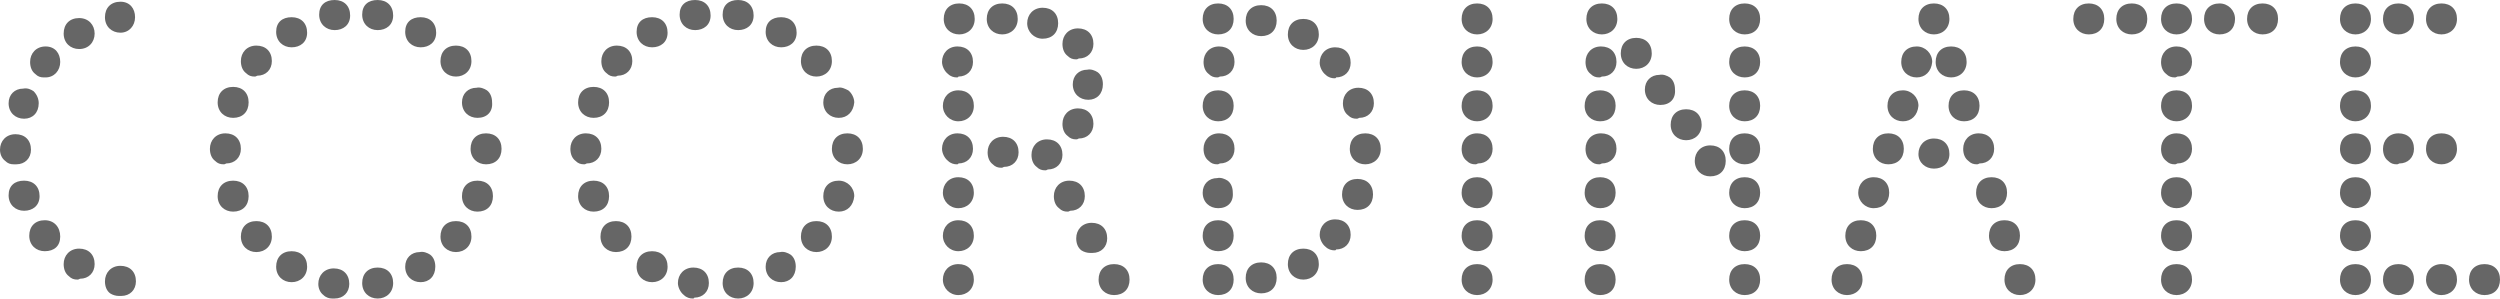
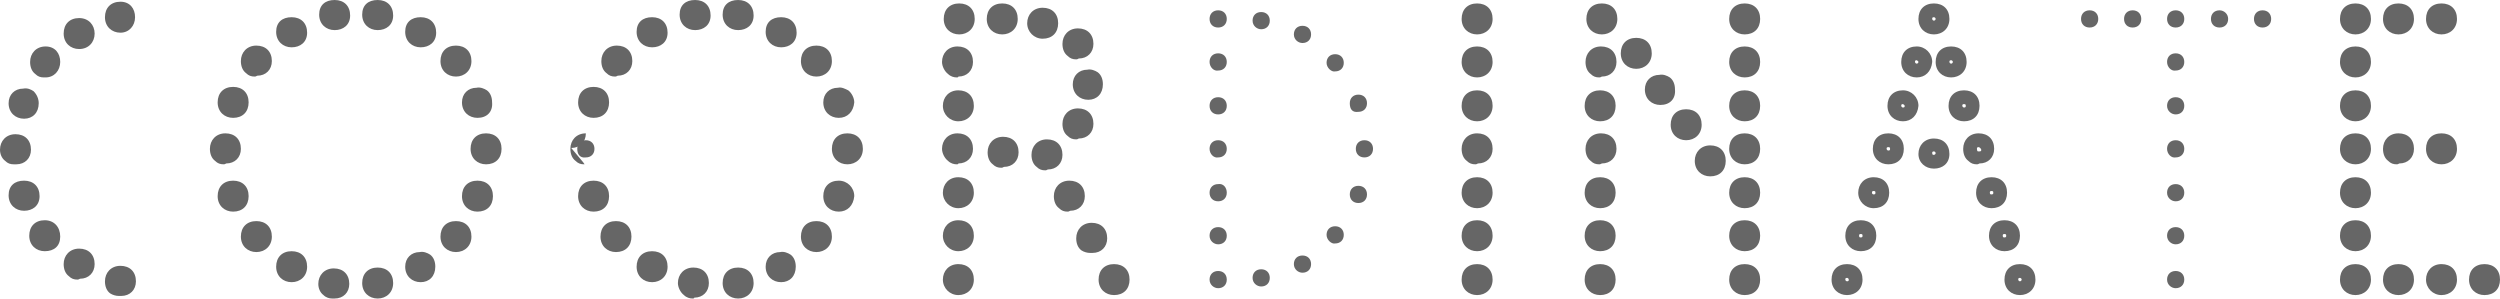
<svg xmlns="http://www.w3.org/2000/svg" version="1.1" id="レイヤー_1" x="0px" y="0px" viewBox="0 0 290.6 34.7" style="enable-background:new 0 0 290.6 34.7;" xml:space="preserve">
  <style type="text/css">
	.st0{fill:#666666;}
</style>
  <g>
    <g>
      <path class="st0" d="M0.8,17.3c0-0.6,0.4-1,1-1s1,0.4,1,1s-0.4,1-1,1C1.1,18.4,0.8,17.9,0.8,17.3z M3.8,12c0,0.6-0.4,1-1,1    s-1-0.4-1-1s0.4-1,1-1C3.3,10.9,3.8,11.3,3.8,12z M1.8,22.7c0-0.6,0.4-1,1-1s1,0.4,1,1s-0.4,1-1,1S1.8,23.3,1.8,22.7z M4.2,7.2    c0-0.6,0.4-1,1-1s1,0.4,1,1s-0.4,1-1,1C4.7,8.3,4.2,7.8,4.2,7.2z M4.2,27.4c0-0.6,0.4-1,1-1s1,0.4,1,1s-0.4,1-1,1S4.2,28,4.2,27.4    z M10.2,3.9c0,0.6-0.4,1-1,1s-1-0.4-1-1s0.4-1,1-1C9.9,2.9,10.2,3.3,10.2,3.9z M8.1,30.7c0-0.6,0.4-1,1-1s1,0.4,1,1s-0.4,1-1,1    C8.6,31.8,8.1,31.3,8.1,30.7z M14.9,2c0,0.6-0.4,1-1,1s-1-0.4-1-1s0.4-1,1-1S14.9,1.4,14.9,2z M12.9,32.6c0-0.6,0.4-1,1-1    s1,0.4,1,1c0,0.6-0.4,1-1,1C13.4,33.7,12.9,33.3,12.9,32.6z" />
      <path class="st0" d="M13.8,34.4c-0.3,0-0.7-0.1-1-0.3c-0.4-0.3-0.6-0.8-0.6-1.4c0-1,0.7-1.8,1.8-1.8s1.8,0.7,1.8,1.8    c0,1-0.7,1.7-1.7,1.7C13.9,34.4,13.9,34.4,13.8,34.4z M14,32.4c-0.2,0-0.2,0.1-0.2,0.2c0,0.1,0,0.2,0.1,0.3H14h0.1    c0.2,0,0.2-0.1,0.2-0.2C14.2,32.5,14.1,32.4,14,32.4z M9,32.5c-0.4,0-0.7-0.1-1-0.4c-0.4-0.3-0.6-0.8-0.6-1.4c0-1,0.7-1.8,1.8-1.8    s1.8,0.7,1.8,1.8c0,1-0.7,1.7-1.7,1.7C9.1,32.5,9.1,32.5,9,32.5z M9.1,30.5c-0.2,0-0.2,0.1-0.2,0.2s0,0.2,0.1,0.3h0h0.1    c0.2,0,0.2-0.1,0.2-0.2C9.4,30.6,9.3,30.5,9.1,30.5z M5.2,29.2c-1,0-1.8-0.7-1.8-1.8s0.7-1.8,1.8-1.8S7,26.4,7,27.5    S6.3,29.2,5.2,29.2z M5.2,27.2C5,27.2,5,27.3,5,27.4c0,0.2,0.1,0.2,0.2,0.2s0.2-0.1,0.2-0.2C5.5,27.3,5.4,27.2,5.2,27.2z     M2.8,24.5c-1,0-1.8-0.7-1.8-1.8S1.7,21,2.8,21s1.8,0.7,1.8,1.8S3.8,24.5,2.8,24.5z M2.8,22.5c-0.2,0-0.2,0.1-0.2,0.2    c0,0.2,0.1,0.2,0.2,0.2s0.2,0,0.2-0.1C3,22.6,2.9,22.5,2.8,22.5z M1.6,19.1c-0.4,0-0.7-0.1-1-0.4C0.2,18.4,0,17.9,0,17.4    c0-1,0.7-1.8,1.8-1.8s1.8,0.7,1.8,1.8c0,1-0.7,1.7-1.7,1.7C1.7,19.1,1.7,19.1,1.6,19.1z M1.8,17.1c-0.2,0-0.2,0.1-0.2,0.2    s0,0.2,0.1,0.3h0.1h0.1c0.2,0,0.2-0.1,0.2-0.2C2,17.2,1.9,17.1,1.8,17.1z M2.8,13.8c-1,0-1.8-0.7-1.8-1.8c0-1,0.7-1.7,1.7-1.7    c0.5-0.1,0.9,0.1,1.2,0.3C4.3,11,4.5,11.5,4.5,12C4.5,13.1,3.8,13.8,2.8,13.8z M2.9,11.8H2.7c-0.2,0-0.2,0.1-0.2,0.2    s0.1,0.2,0.2,0.2S3,12.2,3,12C3,11.9,3,11.8,2.9,11.8z M5.1,9c-0.4,0-0.7-0.1-1-0.4C3.7,8.3,3.5,7.8,3.5,7.2c0-1,0.7-1.8,1.8-1.8    S7,6.2,7,7.2S6.3,9,5.3,9C5.2,9,5.2,9,5.1,9z M5.2,7C5.1,7,5,7.1,5,7.2s0,0.2,0.1,0.3h0.1h0.1c0.2,0,0.2-0.1,0.2-0.2S5.4,7,5.2,7z     M9.2,5.7c-1,0-1.8-0.7-1.8-1.8s0.7-1.8,1.8-1.8S11,2.9,11,3.9S10.3,5.7,9.2,5.7z M9.2,3.7C9.1,3.7,9,3.8,9,3.9    c0,0.2,0.1,0.2,0.2,0.2S9.4,4,9.4,3.9C9.5,3.8,9.4,3.7,9.2,3.7z M14,3.8c-1,0-1.8-0.7-1.8-1.8s0.7-1.8,1.8-1.8S15.7,1,15.7,2    S15,3.8,14,3.8z M14,1.8c-0.2,0-0.2,0.1-0.2,0.2c0,0.1,0.1,0.2,0.2,0.2c0.2,0,0.2-0.1,0.2-0.2S14.1,1.8,14,1.8z" />
    </g>
    <g>
      <path class="st0" d="M25.1,17.3c0-0.6,0.4-1,1-1s1,0.4,1,1s-0.4,1-1,1C25.5,18.4,25.1,17.9,25.1,17.3z M26.1,11.9c0-0.6,0.4-1,1-1    s1,0.4,1,1s-0.4,1-1,1S26.1,12.5,26.1,11.9z M26.1,22.8c0-0.6,0.4-1,1-1s1,0.4,1,1s-0.4,1-1,1S26.1,23.4,26.1,22.8z M28.8,7.1    c0-0.6,0.4-1,1-1s1,0.4,1,1s-0.4,1-1,1C29.1,8.2,28.8,7.8,28.8,7.1z M28.8,27.5c0-0.6,0.4-1,1-1s1,0.4,1,1s-0.4,1-1,1    S28.8,28.1,28.8,27.5z M32.8,3.7c0-0.6,0.4-1,1-1s1,0.4,1,1s-0.4,1-1,1S32.8,4.3,32.8,3.7z M32.8,31c0-0.6,0.4-1,1-1s1,0.4,1,1    s-0.4,1-1,1S32.8,31.6,32.8,31z M39.8,1.7c0,0.6-0.4,1-1,1s-1-0.4-1-1s0.4-1,1-1C39.5,0.7,39.8,1.1,39.8,1.7z M37.8,32.9    c0-0.6,0.4-1,1-1s1,0.4,1,1s-0.4,1-1,1C38.2,34,37.8,33.5,37.8,32.9z M44.8,1.7c0,0.6-0.4,1-1,1s-1-0.4-1-1s0.4-1,1-1    C44.5,0.7,44.8,1.1,44.8,1.7z M44.8,32.9c0,0.6-0.4,1-1,1s-1-0.4-1-1s0.4-1,1-1C44.5,31.9,44.8,32.3,44.8,32.9z M49.8,3.7    c0,0.6-0.4,1-1,1s-1-0.4-1-1s0.4-1,1-1C49.5,2.7,49.8,3.1,49.8,3.7z M49.8,31c0,0.6-0.4,1-1,1s-1-0.4-1-1s0.4-1,1-1    C49.5,29.9,49.8,30.4,49.8,31z M54,7.1c0,0.6-0.4,1-1,1s-1-0.4-1-1s0.4-1,1-1S54,6.5,54,7.1z M54,27.5c0,0.6-0.4,1-1,1s-1-0.4-1-1    s0.4-1,1-1S54,26.9,54,27.5z M56.5,11.9c0,0.6-0.4,1-1,1s-1-0.4-1-1s0.4-1,1-1C56.2,10.8,56.5,11.3,56.5,11.9z M56.5,22.8    c0,0.6-0.4,1-1,1s-1-0.4-1-1s0.4-1,1-1C56.2,21.8,56.5,22.2,56.5,22.8z M57.5,17.3c0,0.6-0.4,1-1,1s-1-0.4-1-1s0.4-1,1-1    C57.2,16.3,57.5,16.7,57.5,17.3z" />
      <path class="st0" d="M38.6,34.7c-0.3,0-0.7-0.1-1-0.4C37.2,34,37,33.5,37,33c0-1,0.7-1.8,1.8-1.8s1.8,0.7,1.8,1.8    c0,1-0.7,1.7-1.7,1.7C38.8,34.7,38.7,34.7,38.6,34.7z M38.8,32.7c-0.2,0-0.2,0.1-0.2,0.2c0,0.1,0.1,0.3,0.1,0.3h0.1    c0.2,0,0.2-0.1,0.2-0.2C39,32.8,38.9,32.7,38.8,32.7z M43.9,34.7c-1,0-1.8-0.7-1.8-1.8s0.7-1.8,1.8-1.8s1.8,0.7,1.8,1.8    S44.9,34.7,43.9,34.7z M43.9,32.7c-0.2,0-0.2,0.1-0.2,0.2c0,0.2,0.1,0.2,0.2,0.2s0.2-0.1,0.2-0.2C44.1,32.8,44,32.7,43.9,32.7z     M48.9,32.8c-1,0-1.8-0.7-1.8-1.8c0-1,0.7-1.7,1.7-1.7c0.4-0.1,0.9,0.1,1.2,0.3c0.4,0.3,0.6,0.8,0.6,1.4    C50.6,32.1,49.9,32.8,48.9,32.8z M48.9,30.8c-0.2,0-0.2,0.1-0.2,0.2s0.1,0.2,0.2,0.2s0.2-0.1,0.2-0.2s0-0.2-0.1-0.3L48.9,30.8    L48.9,30.8z M33.9,32.8c-1,0-1.8-0.7-1.8-1.8s0.7-1.8,1.8-1.8s1.8,0.7,1.8,1.8S34.9,32.8,33.9,32.8z M33.9,30.8    c-0.2,0-0.2,0.1-0.2,0.2s0.1,0.2,0.2,0.2s0.2-0.1,0.2-0.2S34,30.8,33.9,30.8z M53,29.3c-1,0-1.8-0.7-1.8-1.8s0.7-1.8,1.8-1.8    s1.8,0.7,1.8,1.8S54,29.3,53,29.3z M53,27.3c-0.2,0-0.2,0.1-0.2,0.2s0.1,0.2,0.2,0.2s0.2-0.1,0.2-0.2S53.1,27.3,53,27.3z     M29.8,29.3c-1,0-1.8-0.7-1.8-1.8s0.7-1.8,1.8-1.8s1.8,0.7,1.8,1.8S30.8,29.3,29.8,29.3z M29.8,27.3c-0.2,0-0.2,0.1-0.2,0.2    s0.1,0.2,0.2,0.2s0.2-0.1,0.2-0.2S29.9,27.3,29.8,27.3z M55.5,24.6c-1,0-1.8-0.7-1.8-1.8s0.7-1.8,1.8-1.8s1.8,0.7,1.8,1.8    S56.6,24.6,55.5,24.6z M55.5,22.6c-0.2,0-0.2,0.1-0.2,0.2c0,0.2,0.1,0.2,0.2,0.2s0.2-0.1,0.2-0.2C55.8,22.7,55.7,22.6,55.5,22.6z     M27.1,24.6c-1,0-1.8-0.7-1.8-1.8S26,21,27.1,21s1.8,0.7,1.8,1.8S28.2,24.6,27.1,24.6z M27.1,22.6c-0.2,0-0.2,0.1-0.2,0.2    c0,0.2,0.1,0.2,0.2,0.2s0.2-0.1,0.2-0.2C27.4,22.7,27.3,22.6,27.1,22.6z M26,19.1c-0.4,0-0.7-0.1-1-0.4c-0.4-0.3-0.6-0.8-0.6-1.4    c0-1,0.7-1.8,1.8-1.8s1.8,0.7,1.8,1.8c0,1-0.7,1.7-1.7,1.7C26.1,19.1,26.1,19.1,26,19.1z M26.1,17.1c-0.2,0-0.2,0.1-0.2,0.2    s0,0.2,0.1,0.3h0.1h0.1c0.2,0,0.2-0.1,0.2-0.2C26.4,17.2,26.3,17.1,26.1,17.1z M56.5,19.1c-1,0-1.8-0.7-1.8-1.8s0.7-1.8,1.8-1.8    s1.8,0.7,1.8,1.8S57.6,19.1,56.5,19.1z M56.5,17.1c-0.2,0-0.2,0.1-0.2,0.2s0.1,0.2,0.2,0.2s0.2-0.1,0.2-0.2    C56.8,17.2,56.7,17.1,56.5,17.1z M55.5,13.7c-1,0-1.8-0.7-1.8-1.8c0-1,0.7-1.7,1.7-1.7c0.4-0.1,0.9,0.1,1.2,0.3    c0.4,0.3,0.6,0.8,0.6,1.4C57.3,13,56.6,13.7,55.5,13.7z M55.5,11.7c-0.2,0-0.2,0.1-0.2,0.2s0.1,0.2,0.2,0.2c0.2,0,0.2-0.1,0.2-0.2    c0-0.1,0-0.2-0.1-0.3h-0.1L55.5,11.7z M27.1,13.7c-1,0-1.8-0.7-1.8-1.8s0.7-1.8,1.8-1.8s1.8,0.7,1.8,1.8S28.2,13.7,27.1,13.7z     M27.1,11.7c-0.2,0-0.2,0.1-0.2,0.2c0,0.2,0.1,0.2,0.2,0.2s0.2-0.1,0.2-0.2C27.4,11.8,27.3,11.7,27.1,11.7z M29.6,8.9    c-0.4,0-0.7-0.1-1-0.4C28.2,8.2,28,7.7,28,7.1c0-1,0.7-1.8,1.8-1.8s1.8,0.7,1.8,1.8c0,1-0.7,1.7-1.7,1.7    C29.7,8.9,29.7,8.9,29.6,8.9z M29.8,6.9c-0.2,0-0.2,0.1-0.2,0.2c0,0.2,0,0.3,0.1,0.3h0.2c0.2,0,0.2-0.1,0.2-0.2S29.9,6.9,29.8,6.9    z M53,8.9c-1,0-1.8-0.7-1.8-1.8s0.7-1.8,1.8-1.8s1.8,0.7,1.8,1.8S54,8.9,53,8.9z M53,6.9c-0.2,0-0.2,0.1-0.2,0.2s0.1,0.2,0.2,0.2    c0.2,0,0.2-0.1,0.2-0.2S53.1,6.9,53,6.9z M48.9,5.5c-1,0-1.8-0.7-1.8-1.8S47.8,2,48.9,2s1.8,0.7,1.8,1.8S49.9,5.5,48.9,5.5z     M48.9,3.5c-0.2,0-0.2,0.1-0.2,0.2s0,0.3,0.2,0.3s0.2-0.1,0.2-0.2S49,3.5,48.9,3.5z M33.9,5.5c-1,0-1.8-0.7-1.8-1.8S32.8,2,33.9,2    s1.8,0.7,1.8,1.8S34.9,5.5,33.9,5.5z M33.9,3.5c-0.2,0-0.2,0.1-0.2,0.2s0,0.3,0.2,0.3s0.2-0.1,0.2-0.2S34,3.5,33.9,3.5z M43.9,3.5    c-1,0-1.8-0.7-1.8-1.8S42.8,0,43.9,0s1.8,0.7,1.8,1.8S44.9,3.5,43.9,3.5z M43.9,1.5c-0.2,0-0.2,0.1-0.2,0.2s0,0.3,0.2,0.3    s0.2-0.1,0.2-0.2S44,1.5,43.9,1.5z M38.9,3.5c-1,0-1.8-0.7-1.8-1.8S37.8,0,38.9,0s1.8,0.7,1.8,1.8S39.9,3.5,38.9,3.5z M38.9,1.5    c-0.2,0-0.2,0.1-0.2,0.2s0,0.3,0.2,0.3s0.2-0.1,0.2-0.2S39,1.5,38.9,1.5z" />
    </g>
    <g>
      <path class="st0" d="M67.1,17.3c0-0.6,0.4-1,1-1s1,0.4,1,1s-0.4,1-1,1C67.4,18.4,67.1,17.9,67.1,17.3z M68.1,11.9c0-0.6,0.4-1,1-1    s1,0.4,1,1s-0.4,1-1,1C68.4,12.9,68.1,12.5,68.1,11.9z M68.1,22.8c0-0.6,0.4-1,1-1s1,0.4,1,1s-0.4,1-1,1    C68.4,23.8,68.1,23.4,68.1,22.8z M70.7,7.1c0-0.6,0.4-1,1-1s1,0.4,1,1s-0.4,1-1,1C71.1,8.2,70.7,7.8,70.7,7.1z M70.7,27.5    c0-0.6,0.4-1,1-1s1,0.4,1,1s-0.4,1-1,1S70.7,28.1,70.7,27.5z M74.8,3.7c0-0.6,0.4-1,1-1s1,0.4,1,1s-0.4,1-1,1S74.8,4.3,74.8,3.7z     M74.8,31c0-0.6,0.4-1,1-1s1,0.4,1,1s-0.4,1-1,1S74.8,31.6,74.8,31z M81.8,1.7c0,0.6-0.4,1-1,1s-1-0.4-1-1s0.4-1,1-1    S81.8,1.1,81.8,1.7z M79.7,32.9c0-0.6,0.4-1,1-1s1,0.4,1,1s-0.4,1-1,1C80.2,34,79.7,33.5,79.7,32.9z M86.8,1.7c0,0.6-0.4,1-1,1    s-1-0.4-1-1s0.4-1,1-1S86.8,1.1,86.8,1.7z M86.8,32.9c0,0.6-0.4,1-1,1s-1-0.4-1-1s0.4-1,1-1S86.8,32.3,86.8,32.9z M91.8,3.7    c0,0.6-0.4,1-1,1s-1-0.4-1-1s0.4-1,1-1S91.8,3.1,91.8,3.7z M91.8,31c0,0.6-0.4,1-1,1s-1-0.4-1-1s0.4-1,1-1    C91.3,29.9,91.8,30.4,91.8,31z M95.8,7.1c0,0.6-0.4,1-1,1s-1-0.4-1-1s0.4-1,1-1S95.8,6.5,95.8,7.1z M95.8,27.5c0,0.6-0.4,1-1,1    s-1-0.4-1-1s0.4-1,1-1S95.8,26.9,95.8,27.5z M98.4,11.9c0,0.6-0.4,1-1,1s-1-0.4-1-1s0.4-1,1-1C97.9,10.8,98.4,11.3,98.4,11.9z     M98.4,22.8c0,0.6-0.4,1-1,1s-1-0.4-1-1s0.4-1,1-1C97.9,21.8,98.4,22.2,98.4,22.8z M99.4,17.3c0,0.6-0.4,1-1,1s-1-0.4-1-1    s0.4-1,1-1C99.1,16.3,99.4,16.7,99.4,17.3z" />
-       <path class="st0" d="M80.5,34.7c-0.3,0-0.7-0.1-1-0.4c-0.4-0.3-0.7-0.9-0.7-1.4c0-1,0.7-1.8,1.8-1.8s1.8,0.7,1.8,1.8    c0,1-0.7,1.7-1.7,1.7C80.7,34.7,80.6,34.7,80.5,34.7z M80.6,32.7c-0.2,0-0.2,0.1-0.2,0.2c0,0.1,0.1,0.3,0.1,0.3h0.1    c0.2,0,0.2-0.1,0.2-0.2C80.9,32.8,80.8,32.7,80.6,32.7z M85.8,34.7c-1,0-1.8-0.7-1.8-1.8s0.7-1.8,1.8-1.8s1.8,0.7,1.8,1.8    S86.8,34.7,85.8,34.7z M85.8,32.7c-0.2,0-0.2,0.1-0.2,0.2c0,0.2,0.1,0.2,0.2,0.2s0.2,0,0.2-0.1C86,32.8,85.9,32.7,85.8,32.7z     M90.8,32.8c-1,0-1.8-0.7-1.8-1.8c0-1,0.7-1.7,1.7-1.7c0.4-0.1,0.9,0.1,1.2,0.3c0.4,0.3,0.6,0.8,0.6,1.4    C92.5,32.1,91.8,32.8,90.8,32.8z M90.8,30.8c-0.2,0-0.2,0.1-0.2,0.2s0.1,0.2,0.2,0.2s0.2,0,0.2-0.2C91,30.9,91,30.8,90.8,30.8    L90.8,30.8L90.8,30.8z M75.8,32.8c-1,0-1.8-0.7-1.8-1.8s0.7-1.8,1.8-1.8s1.8,0.7,1.8,1.8S76.8,32.8,75.8,32.8z M75.8,30.8    c-0.2,0-0.2,0.1-0.2,0.2s0.1,0.2,0.2,0.2s0.2,0,0.2-0.2S75.9,30.8,75.8,30.8z M94.9,29.3c-1,0-1.8-0.7-1.8-1.8s0.7-1.8,1.8-1.8    s1.8,0.7,1.8,1.8S95.9,29.3,94.9,29.3z M94.9,27.3c-0.2,0-0.2,0.1-0.2,0.2s0.1,0.2,0.2,0.2s0.2-0.1,0.2-0.2S95,27.3,94.9,27.3z     M71.6,29.3c-1,0-1.8-0.7-1.8-1.8s0.7-1.8,1.8-1.8s1.8,0.7,1.8,1.8S72.7,29.3,71.6,29.3z M71.6,27.3c-0.2,0-0.2,0.1-0.2,0.2    s0.1,0.2,0.2,0.2s0.2-0.1,0.2-0.2S71.8,27.3,71.6,27.3z M97.5,24.6c-1,0-1.8-0.7-1.8-1.8s0.7-1.8,1.8-1.8c1,0,1.8,0.8,1.8,1.8    C99.2,23.9,98.5,24.6,97.5,24.6z M97.5,22.6c-0.2,0-0.2,0.1-0.2,0.2c0,0.2,0.1,0.2,0.2,0.2s0.2-0.1,0.2-0.2S97.5,22.6,97.5,22.6z     M69,24.6c-1,0-1.8-0.7-1.8-1.8S67.9,21,69,21s1.8,0.7,1.8,1.8S70.1,24.6,69,24.6z M69,22.6c-0.2,0-0.2,0.1-0.2,0.2    c0,0.2,0.1,0.2,0.2,0.2s0.2-0.1,0.2-0.2C69.3,22.7,69.2,22.6,69,22.6z M67.9,19.1c-0.4,0-0.7-0.1-1-0.4c-0.4-0.3-0.6-0.8-0.6-1.4    c0-1,0.7-1.8,1.8-1.8s1.8,0.7,1.8,1.8c0,1-0.7,1.7-1.7,1.7C68,19.1,68,19.1,67.9,19.1z M68,17.1c-0.2,0-0.2,0.1-0.2,0.2    s0,0.2,0.1,0.3H68h0.1c0.2,0,0.2-0.1,0.2-0.2C68.3,17.2,68.2,17.1,68,17.1z M98.5,19.1c-1,0-1.8-0.7-1.8-1.8s0.7-1.8,1.8-1.8    s1.8,0.7,1.8,1.8S99.5,19.1,98.5,19.1z M98.5,17.1c-0.2,0-0.2,0.1-0.2,0.2c0,0.2,0.1,0.2,0.2,0.2s0.2-0.1,0.2-0.2    S98.6,17.1,98.5,17.1z M97.5,13.7c-1,0-1.8-0.7-1.8-1.8c0-1,0.7-1.7,1.7-1.7c0.4-0.1,0.8,0.1,1.2,0.3c0.4,0.3,0.7,0.9,0.7,1.4    C99.2,13,98.5,13.7,97.5,13.7z M97.6,11.7L97.6,11.7c-0.3,0-0.3,0.1-0.3,0.2c0,0.2,0.1,0.2,0.2,0.2c0.2,0,0.2-0.1,0.2-0.2    S97.6,11.7,97.6,11.7z M69,13.7c-1,0-1.8-0.7-1.8-1.8s0.7-1.8,1.8-1.8s1.8,0.7,1.8,1.8S70.1,13.7,69,13.7z M69,11.7    c-0.2,0-0.2,0.1-0.2,0.2s0.1,0.2,0.2,0.2c0.2,0,0.2-0.1,0.2-0.2C69.3,11.8,69.2,11.7,69,11.7z M71.5,8.9c-0.4,0-0.7-0.1-1-0.4    c-0.4-0.3-0.6-0.8-0.6-1.4c0-1,0.7-1.8,1.8-1.8s1.8,0.7,1.8,1.8c0,1-0.7,1.7-1.7,1.7C71.6,8.9,71.6,8.9,71.5,8.9z M71.6,6.9    c-0.2,0-0.2,0.1-0.2,0.2c0,0.2,0,0.3,0.1,0.3h0.2c0.2,0,0.2-0.1,0.2-0.2S71.8,6.9,71.6,6.9z M94.9,8.9c-1,0-1.8-0.7-1.8-1.8    s0.7-1.8,1.8-1.8s1.8,0.7,1.8,1.8S95.9,8.9,94.9,8.9z M94.9,6.9c-0.2,0-0.2,0.1-0.2,0.2s0.1,0.2,0.2,0.2s0.2-0.1,0.2-0.2    S95,6.9,94.9,6.9z M90.8,5.5c-1,0-1.8-0.7-1.8-1.8S89.7,2,90.8,2s1.8,0.7,1.8,1.8S91.8,5.5,90.8,5.5z M90.8,3.5    c-0.2,0-0.2,0.1-0.2,0.2s0,0.3,0.2,0.3S91,3.9,91,3.8S90.9,3.5,90.8,3.5z M75.8,5.5c-1,0-1.8-0.7-1.8-1.8S74.7,2,75.8,2    s1.8,0.7,1.8,1.8S76.8,5.5,75.8,5.5z M75.8,3.5c-0.2,0-0.2,0.1-0.2,0.2s0,0.3,0.2,0.3S76,3.9,76,3.8S75.9,3.5,75.8,3.5z M85.8,3.5    c-1,0-1.8-0.7-1.8-1.8S84.7,0,85.8,0s1.8,0.7,1.8,1.8S86.8,3.5,85.8,3.5z M85.8,1.5c-0.2,0-0.2,0.1-0.2,0.2s0,0.3,0.2,0.3    S86,1.9,86,1.8S85.9,1.5,85.8,1.5z M80.8,3.5c-1,0-1.8-0.7-1.8-1.8S79.7,0,80.8,0s1.8,0.7,1.8,1.8S81.8,3.5,80.8,3.5z M80.8,1.5    c-0.2,0-0.2,0.1-0.2,0.2s0,0.3,0.2,0.3S81,1.9,81,1.8S80.9,1.5,80.8,1.5z" />
+       <path class="st0" d="M80.5,34.7c-0.3,0-0.7-0.1-1-0.4c-0.4-0.3-0.7-0.9-0.7-1.4c0-1,0.7-1.8,1.8-1.8s1.8,0.7,1.8,1.8    c0,1-0.7,1.7-1.7,1.7C80.7,34.7,80.6,34.7,80.5,34.7z M80.6,32.7c-0.2,0-0.2,0.1-0.2,0.2c0,0.1,0.1,0.3,0.1,0.3h0.1    c0.2,0,0.2-0.1,0.2-0.2C80.9,32.8,80.8,32.7,80.6,32.7z M85.8,34.7c-1,0-1.8-0.7-1.8-1.8s0.7-1.8,1.8-1.8s1.8,0.7,1.8,1.8    S86.8,34.7,85.8,34.7z M85.8,32.7c-0.2,0-0.2,0.1-0.2,0.2c0,0.2,0.1,0.2,0.2,0.2s0.2,0,0.2-0.1C86,32.8,85.9,32.7,85.8,32.7z     M90.8,32.8c-1,0-1.8-0.7-1.8-1.8c0-1,0.7-1.7,1.7-1.7c0.4-0.1,0.9,0.1,1.2,0.3c0.4,0.3,0.6,0.8,0.6,1.4    C92.5,32.1,91.8,32.8,90.8,32.8z M90.8,30.8c-0.2,0-0.2,0.1-0.2,0.2s0.1,0.2,0.2,0.2s0.2,0,0.2-0.2C91,30.9,91,30.8,90.8,30.8    L90.8,30.8L90.8,30.8z M75.8,32.8c-1,0-1.8-0.7-1.8-1.8s0.7-1.8,1.8-1.8s1.8,0.7,1.8,1.8S76.8,32.8,75.8,32.8z M75.8,30.8    c-0.2,0-0.2,0.1-0.2,0.2s0.1,0.2,0.2,0.2s0.2,0,0.2-0.2S75.9,30.8,75.8,30.8z M94.9,29.3c-1,0-1.8-0.7-1.8-1.8s0.7-1.8,1.8-1.8    s1.8,0.7,1.8,1.8S95.9,29.3,94.9,29.3z M94.9,27.3c-0.2,0-0.2,0.1-0.2,0.2s0.1,0.2,0.2,0.2s0.2-0.1,0.2-0.2S95,27.3,94.9,27.3z     M71.6,29.3c-1,0-1.8-0.7-1.8-1.8s0.7-1.8,1.8-1.8s1.8,0.7,1.8,1.8S72.7,29.3,71.6,29.3z M71.6,27.3c-0.2,0-0.2,0.1-0.2,0.2    s0.1,0.2,0.2,0.2s0.2-0.1,0.2-0.2S71.8,27.3,71.6,27.3z M97.5,24.6c-1,0-1.8-0.7-1.8-1.8s0.7-1.8,1.8-1.8c1,0,1.8,0.8,1.8,1.8    C99.2,23.9,98.5,24.6,97.5,24.6z M97.5,22.6c-0.2,0-0.2,0.1-0.2,0.2c0,0.2,0.1,0.2,0.2,0.2s0.2-0.1,0.2-0.2S97.5,22.6,97.5,22.6z     M69,24.6c-1,0-1.8-0.7-1.8-1.8S67.9,21,69,21s1.8,0.7,1.8,1.8S70.1,24.6,69,24.6z M69,22.6c-0.2,0-0.2,0.1-0.2,0.2    c0,0.2,0.1,0.2,0.2,0.2s0.2-0.1,0.2-0.2C69.3,22.7,69.2,22.6,69,22.6z M67.9,19.1c-0.4,0-0.7-0.1-1-0.4c-0.4-0.3-0.6-0.8-0.6-1.4    c0-1,0.7-1.8,1.8-1.8c0,1-0.7,1.7-1.7,1.7C68,19.1,68,19.1,67.9,19.1z M68,17.1c-0.2,0-0.2,0.1-0.2,0.2    s0,0.2,0.1,0.3H68h0.1c0.2,0,0.2-0.1,0.2-0.2C68.3,17.2,68.2,17.1,68,17.1z M98.5,19.1c-1,0-1.8-0.7-1.8-1.8s0.7-1.8,1.8-1.8    s1.8,0.7,1.8,1.8S99.5,19.1,98.5,19.1z M98.5,17.1c-0.2,0-0.2,0.1-0.2,0.2c0,0.2,0.1,0.2,0.2,0.2s0.2-0.1,0.2-0.2    S98.6,17.1,98.5,17.1z M97.5,13.7c-1,0-1.8-0.7-1.8-1.8c0-1,0.7-1.7,1.7-1.7c0.4-0.1,0.8,0.1,1.2,0.3c0.4,0.3,0.7,0.9,0.7,1.4    C99.2,13,98.5,13.7,97.5,13.7z M97.6,11.7L97.6,11.7c-0.3,0-0.3,0.1-0.3,0.2c0,0.2,0.1,0.2,0.2,0.2c0.2,0,0.2-0.1,0.2-0.2    S97.6,11.7,97.6,11.7z M69,13.7c-1,0-1.8-0.7-1.8-1.8s0.7-1.8,1.8-1.8s1.8,0.7,1.8,1.8S70.1,13.7,69,13.7z M69,11.7    c-0.2,0-0.2,0.1-0.2,0.2s0.1,0.2,0.2,0.2c0.2,0,0.2-0.1,0.2-0.2C69.3,11.8,69.2,11.7,69,11.7z M71.5,8.9c-0.4,0-0.7-0.1-1-0.4    c-0.4-0.3-0.6-0.8-0.6-1.4c0-1,0.7-1.8,1.8-1.8s1.8,0.7,1.8,1.8c0,1-0.7,1.7-1.7,1.7C71.6,8.9,71.6,8.9,71.5,8.9z M71.6,6.9    c-0.2,0-0.2,0.1-0.2,0.2c0,0.2,0,0.3,0.1,0.3h0.2c0.2,0,0.2-0.1,0.2-0.2S71.8,6.9,71.6,6.9z M94.9,8.9c-1,0-1.8-0.7-1.8-1.8    s0.7-1.8,1.8-1.8s1.8,0.7,1.8,1.8S95.9,8.9,94.9,8.9z M94.9,6.9c-0.2,0-0.2,0.1-0.2,0.2s0.1,0.2,0.2,0.2s0.2-0.1,0.2-0.2    S95,6.9,94.9,6.9z M90.8,5.5c-1,0-1.8-0.7-1.8-1.8S89.7,2,90.8,2s1.8,0.7,1.8,1.8S91.8,5.5,90.8,5.5z M90.8,3.5    c-0.2,0-0.2,0.1-0.2,0.2s0,0.3,0.2,0.3S91,3.9,91,3.8S90.9,3.5,90.8,3.5z M75.8,5.5c-1,0-1.8-0.7-1.8-1.8S74.7,2,75.8,2    s1.8,0.7,1.8,1.8S76.8,5.5,75.8,5.5z M75.8,3.5c-0.2,0-0.2,0.1-0.2,0.2s0,0.3,0.2,0.3S76,3.9,76,3.8S75.9,3.5,75.8,3.5z M85.8,3.5    c-1,0-1.8-0.7-1.8-1.8S84.7,0,85.8,0s1.8,0.7,1.8,1.8S86.8,3.5,85.8,3.5z M85.8,1.5c-0.2,0-0.2,0.1-0.2,0.2s0,0.3,0.2,0.3    S86,1.9,86,1.8S85.9,1.5,85.8,1.5z M80.8,3.5c-1,0-1.8-0.7-1.8-1.8S79.7,0,80.8,0s1.8,0.7,1.8,1.8S81.8,3.5,80.8,3.5z M80.8,1.5    c-0.2,0-0.2,0.1-0.2,0.2s0,0.3,0.2,0.3S81,1.9,81,1.8S80.9,1.5,80.8,1.5z" />
    </g>
    <g>
      <path class="st0" d="M112.4,2.2c0,0.6-0.4,1-1,1s-1-0.4-1-1s0.4-1,1-1C112.1,1.2,112.4,1.6,112.4,2.2z M110.3,7.2c0-0.6,0.4-1,1-1    s1,0.4,1,1s-0.4,1-1,1C110.8,8.3,110.3,7.8,110.3,7.2z M110.3,12.3c0-0.6,0.4-1,1-1s1,0.4,1,1s-0.4,1-1,1    C110.8,13.3,110.3,12.9,110.3,12.3z M110.3,17.3c0-0.6,0.4-1,1-1s1,0.4,1,1s-0.4,1-1,1C110.8,18.4,110.3,17.9,110.3,17.3z     M110.3,22.4c0-0.6,0.4-1,1-1s1,0.4,1,1s-0.4,1-1,1C110.8,23.4,110.3,23,110.3,22.4z M110.3,27.4c0-0.6,0.4-1,1-1s1,0.4,1,1    s-0.4,1-1,1C110.8,28.4,110.3,28,110.3,27.4z M110.3,32.5c0-0.6,0.4-1,1-1s1,0.4,1,1c0,0.6-0.4,1-1,1    C110.8,33.5,110.3,33.1,110.3,32.5z M117.4,2.2c0,0.6-0.4,1-1,1s-1-0.4-1-1s0.4-1,1-1C117.1,1.2,117.4,1.6,117.4,2.2z M115.6,17.7    c0-0.6,0.4-1,1-1s1,0.4,1,1s-0.4,1-1,1C115.9,18.8,115.6,18.4,115.6,17.7z M120.2,2.7c0-0.6,0.4-1,1-1s1,0.4,1,1s-0.4,1-1,1    C120.8,3.7,120.2,3.3,120.2,2.7z M120.7,18c0-0.6,0.4-1,1-1s1,0.4,1,1s-0.4,1-1,1C121.1,19.1,120.7,18.6,120.7,18z M123.2,22.8    c0-0.6,0.4-1,1-1s1,0.4,1,1s-0.4,1-1,1C123.7,23.9,123.2,23.4,123.2,22.8z M124.2,5.1c0-0.6,0.4-1,1-1s1,0.4,1,1s-0.4,1-1,1    C124.7,6.2,124.2,5.7,124.2,5.1z M124.2,14.4c0-0.6,0.4-1,1-1s1,0.4,1,1s-0.4,1-1,1C124.7,15.5,124.2,15,124.2,14.4z M127.4,9.8    c0,0.6-0.4,1-1,1s-1-0.4-1-1s0.4-1,1-1C127.1,8.7,127.4,9.2,127.4,9.8z M125.8,27.6c0-0.6,0.4-1,1-1s1,0.4,1,1s-0.4,1-1,1    C126.3,28.7,125.8,28.3,125.8,27.6z M128.6,32.5c0-0.6,0.4-1,1-1s1,0.4,1,1c0,0.6-0.4,1-1,1S128.6,33.1,128.6,32.5z" />
      <path class="st0" d="M129.5,34.3c-1,0-1.8-0.7-1.8-1.8s0.7-1.8,1.8-1.8s1.8,0.7,1.8,1.8S130.6,34.3,129.5,34.3z M129.5,32.3    c-0.2,0-0.2,0.1-0.2,0.2s0.1,0.2,0.2,0.2s0.2-0.1,0.2-0.2S129.7,32.3,129.5,32.3z M111.4,34.3c-1,0-1.8-0.8-1.8-1.8    s0.7-1.8,1.8-1.8s1.8,0.7,1.8,1.8S112.4,34.3,111.4,34.3z M111.4,32.3c-0.2,0-0.2,0.1-0.2,0.2c0,0.2,0.2,0.2,0.2,0.2    c0.2,0,0.2-0.1,0.2-0.2S111.5,32.3,111.4,32.3z M126.7,29.4c-0.3,0-0.7-0.1-1-0.3c-0.4-0.3-0.6-0.8-0.6-1.4c0-1,0.7-1.8,1.8-1.8    c1.1,0,1.8,0.7,1.8,1.8c0,1-0.7,1.7-1.7,1.7C126.8,29.4,126.8,29.4,126.7,29.4z M126.9,27.4c-0.2,0-0.2,0.1-0.2,0.2s0,0.2,0.1,0.3    h0.1h0.1c0.2,0,0.2-0.1,0.2-0.2C127.1,27.5,127,27.4,126.9,27.4z M111.4,29.2c-1,0-1.8-0.8-1.8-1.8s0.7-1.8,1.8-1.8    s1.8,0.7,1.8,1.8S112.4,29.2,111.4,29.2z M111.4,27.2c-0.2,0-0.2,0.1-0.2,0.2c0,0.2,0.2,0.2,0.2,0.2c0.2,0,0.2-0.1,0.2-0.2    C111.6,27.3,111.5,27.2,111.4,27.2z M124.1,24.6c-0.4,0-0.7-0.1-1-0.4c-0.4-0.3-0.6-0.8-0.6-1.4c0-1,0.7-1.8,1.8-1.8    s1.8,0.7,1.8,1.8c0,1-0.7,1.7-1.7,1.7C124.2,24.6,124.2,24.6,124.1,24.6z M124.2,22.6c-0.2,0-0.2,0.1-0.2,0.2    c0,0.2,0.1,0.3,0.1,0.3h0.2c0.2,0,0.2-0.1,0.2-0.2C124.5,22.7,124.4,22.6,124.2,22.6z M111.4,24.2c-1,0-1.8-0.8-1.8-1.8    s0.7-1.8,1.8-1.8s1.8,0.7,1.8,1.8S112.4,24.2,111.4,24.2z M111.4,22.2c-0.2,0-0.2,0.1-0.2,0.2c0,0.2,0.2,0.2,0.2,0.2    c0.2,0,0.2-0.1,0.2-0.2C111.6,22.3,111.5,22.2,111.4,22.2z M121.5,19.8c-0.4,0-0.7-0.1-1-0.4c-0.4-0.3-0.6-0.8-0.6-1.4    c0-1,0.7-1.8,1.8-1.8s1.8,0.7,1.8,1.8c0,1-0.7,1.7-1.7,1.7C121.6,19.8,121.6,19.8,121.5,19.8z M121.6,17.8c-0.2,0-0.2,0.1-0.2,0.2    s0,0.2,0.1,0.3h0.1h0.1c0.2,0,0.2-0.1,0.2-0.2C121.9,17.9,121.8,17.8,121.6,17.8z M116.4,19.5c-0.4,0-0.7-0.1-1-0.4    c-0.4-0.3-0.6-0.8-0.6-1.4c0-1,0.7-1.8,1.8-1.8s1.8,0.7,1.8,1.8c0,1-0.7,1.7-1.7,1.7C116.5,19.5,116.5,19.5,116.4,19.5z     M116.5,17.5c-0.2,0-0.2,0.1-0.2,0.2c0,0.2,0,0.3,0.1,0.3h0.2c0.2,0,0.2-0.1,0.2-0.2S116.7,17.5,116.5,17.5z M111.2,19.1    c-0.3,0-0.7-0.1-1-0.4c-0.4-0.3-0.7-0.9-0.7-1.4c0-1,0.7-1.8,1.8-1.8s1.8,0.7,1.8,1.8c0,1-0.7,1.7-1.7,1.7    C111.4,19.1,111.3,19.1,111.2,19.1z M111.4,17.1c-0.2,0-0.2,0.1-0.2,0.2s0.1,0.3,0.1,0.3h0.1c0.2,0,0.2-0.1,0.2-0.2    C111.6,17.2,111.5,17.1,111.4,17.1z M125.1,16.2c-0.4,0-0.7-0.1-1-0.4c-0.4-0.3-0.6-0.8-0.6-1.4c0-1,0.7-1.8,1.8-1.8    s1.8,0.7,1.8,1.8c0,1-0.7,1.7-1.7,1.7C125.2,16.2,125.2,16.2,125.1,16.2z M125.2,14.2c-0.2,0-0.2,0.1-0.2,0.2c0,0.1,0,0.2,0.1,0.3    h0.1h0.1c0.2,0,0.2-0.1,0.2-0.2C125.5,14.3,125.4,14.2,125.2,14.2z M111.4,14.1c-1,0-1.8-0.8-1.8-1.8s0.7-1.8,1.8-1.8    s1.8,0.7,1.8,1.8S112.4,14.1,111.4,14.1z M111.4,12.1c-0.2,0-0.2,0.1-0.2,0.2s0.2,0.2,0.2,0.2c0.2,0,0.2-0.1,0.2-0.2    C111.6,12.2,111.5,12.1,111.4,12.1z M126.5,11.6c-1,0-1.8-0.7-1.8-1.8c0-1,0.7-1.7,1.7-1.7c0.4-0.1,0.9,0.1,1.2,0.3    c0.4,0.3,0.6,0.8,0.6,1.4C128.2,10.9,127.5,11.6,126.5,11.6z M126.5,9.6c-0.2,0-0.2,0.1-0.2,0.2c0,0.2,0.1,0.2,0.2,0.2    s0.2-0.1,0.2-0.2c0-0.1,0-0.2-0.1-0.3h-0.1V9.6z M111.2,9c-0.3,0-0.7-0.1-1-0.4c-0.4-0.3-0.7-0.9-0.7-1.4c0-1,0.7-1.8,1.8-1.8    s1.8,0.7,1.8,1.8c0,1-0.7,1.7-1.7,1.7C111.4,9,111.3,9,111.2,9z M111.4,7c-0.2,0-0.2,0.1-0.2,0.2s0.1,0.3,0.1,0.3h0.1    c0.2,0,0.2-0.1,0.2-0.2S111.5,7,111.4,7z M125.1,6.9c-0.4,0-0.7-0.1-1-0.4c-0.4-0.3-0.6-0.8-0.6-1.4c0-1,0.7-1.8,1.8-1.8    s1.8,0.7,1.8,1.8c0,1-0.7,1.7-1.7,1.7C125.2,6.9,125.2,6.9,125.1,6.9z M125.2,4.9C125,4.9,125,5,125,5.1s0,0.2,0.1,0.3h0.1h0.1    c0.2,0,0.2-0.1,0.2-0.2S125.4,4.9,125.2,4.9z M121.2,4.5c-1,0-1.8-0.8-1.8-1.8s0.7-1.8,1.8-1.8s1.8,0.7,1.8,1.8    S122.3,4.5,121.2,4.5z M121.2,2.5c-0.2,0-0.2,0.1-0.2,0.2s0.2,0.2,0.2,0.2c0.2,0,0.2-0.1,0.2-0.2S121.4,2.5,121.2,2.5z M116.5,4    c-1,0-1.8-0.7-1.8-1.8s0.7-1.8,1.8-1.8s1.8,0.7,1.8,1.8S117.5,4,116.5,4z M116.5,2c-0.2,0-0.2,0.1-0.2,0.2s0.1,0.2,0.2,0.2    c0.2,0,0.2-0.1,0.2-0.2S116.6,2,116.5,2z M111.5,4c-1,0-1.8-0.7-1.8-1.8s0.7-1.8,1.8-1.8s1.8,0.7,1.8,1.8S112.5,4,111.5,4z     M111.5,2c-0.2,0-0.2,0.1-0.2,0.2s0.1,0.2,0.2,0.2c0.2,0,0.2-0.1,0.2-0.2S111.6,2,111.5,2z" />
    </g>
    <g>
      <path class="st0" d="M142.6,2.2c0,0.6-0.4,1-1,1s-1-0.4-1-1s0.4-1,1-1S142.6,1.6,142.6,2.2z M140.6,7.2c0-0.6,0.4-1,1-1s1,0.4,1,1    s-0.4,1-1,1C141.1,8.3,140.6,7.8,140.6,7.2z M142.6,12.3c0,0.6-0.4,1-1,1s-1-0.4-1-1s0.4-1,1-1S142.6,11.7,142.6,12.3z     M140.6,17.3c0-0.6,0.4-1,1-1s1,0.4,1,1s-0.4,1-1,1C141.1,18.4,140.6,17.9,140.6,17.3z M142.6,22.4c0,0.6-0.4,1-1,1s-1-0.4-1-1    s0.4-1,1-1C142.2,21.3,142.6,21.8,142.6,22.4z M140.6,27.4c0-0.6,0.4-1,1-1s1,0.4,1,1s-0.4,1-1,1C141.1,28.4,140.6,28,140.6,27.4z     M140.6,32.5c0-0.6,0.4-1,1-1s1,0.4,1,1c0,0.6-0.4,1-1,1C141.1,33.5,140.6,33.1,140.6,32.5z M145.6,2.4c0-0.6,0.4-1,1-1s1,0.4,1,1    s-0.4,1-1,1C146.1,3.4,145.6,3,145.6,2.4z M145.6,32.3c0-0.6,0.4-1,1-1s1,0.4,1,1c0,0.6-0.4,1-1,1    C146.1,33.3,145.6,32.9,145.6,32.3z M150.4,4c0-0.6,0.4-1,1-1s1,0.4,1,1s-0.4,1-1,1C150.9,5,150.4,4.6,150.4,4z M150.4,30.7    c0-0.6,0.4-1,1-1s1,0.4,1,1s-0.4,1-1,1C150.9,31.7,150.4,31.3,150.4,30.7z M154.2,7.3c0-0.6,0.4-1,1-1s1,0.4,1,1s-0.4,1-1,1    C154.8,8.4,154.2,7.9,154.2,7.3z M154.2,27.3c0-0.6,0.4-1,1-1s1,0.4,1,1s-0.4,1-1,1C154.8,28.4,154.2,27.9,154.2,27.3z M156.9,12    c0-0.6,0.4-1,1-1s1,0.4,1,1s-0.4,1-1,1C157.2,13.1,156.9,12.7,156.9,12z M156.9,22.6c0-0.6,0.4-1,1-1s1,0.4,1,1s-0.4,1-1,1    S156.9,23.2,156.9,22.6z M157.6,17.3c0-0.6,0.4-1,1-1s1,0.4,1,1s-0.4,1-1,1S157.6,17.9,157.6,17.3z" />
-       <path class="st0" d="M141.6,34.3c-1,0-1.8-0.7-1.8-1.8s0.7-1.8,1.8-1.8s1.8,0.7,1.8,1.8S142.7,34.3,141.6,34.3z M141.6,32.3    c-0.2,0-0.2,0.1-0.2,0.2s0.1,0.2,0.2,0.2s0.2-0.1,0.2-0.2S141.8,32.3,141.6,32.3z M146.6,34.1c-1,0-1.8-0.7-1.8-1.8    s0.7-1.8,1.8-1.8s1.8,0.7,1.8,1.8S147.7,34.1,146.6,34.1z M146.6,32.1c-0.2,0-0.2,0.1-0.2,0.2c0,0.2,0.1,0.2,0.2,0.2    s0.3-0.1,0.3-0.2C146.9,32.2,146.8,32.1,146.6,32.1z M151.5,32.5c-1,0-1.8-0.7-1.8-1.8s0.7-1.8,1.8-1.8s1.8,0.7,1.8,1.8    S152.5,32.5,151.5,32.5z M151.5,30.5c-0.2,0-0.2,0.1-0.2,0.2s0.1,0.2,0.2,0.2c0.2,0,0.2-0.1,0.2-0.2S151.6,30.5,151.5,30.5z     M141.6,29.2c-1,0-1.8-0.7-1.8-1.8s0.7-1.8,1.8-1.8s1.8,0.7,1.8,1.8S142.7,29.2,141.6,29.2z M141.6,27.2c-0.2,0-0.2,0.1-0.2,0.2    c0,0.2,0.1,0.2,0.2,0.2s0.2-0.1,0.2-0.2C141.9,27.3,141.8,27.2,141.6,27.2z M155.1,29.1c-0.3,0-0.7-0.1-1-0.4    c-0.4-0.3-0.7-0.9-0.7-1.4c0-1,0.7-1.8,1.8-1.8s1.8,0.7,1.8,1.8c0,1-0.7,1.7-1.7,1.7C155.3,29.1,155.2,29.1,155.1,29.1z     M155.2,27.1c-0.2,0-0.2,0.1-0.2,0.2c0,0.2,0.1,0.3,0.1,0.3h0.1c0.2,0,0.2-0.1,0.2-0.2C155.5,27.2,155.4,27.1,155.2,27.1z     M157.8,24.4c-1,0-1.8-0.7-1.8-1.8s0.7-1.8,1.8-1.8s1.8,0.7,1.8,1.8S158.9,24.4,157.8,24.4z M157.8,22.4c-0.2,0-0.2,0.1-0.2,0.2    c0,0.2,0.1,0.2,0.2,0.2s0.2-0.1,0.2-0.2S158,22.4,157.8,22.4z M141.6,24.2c-1,0-1.8-0.7-1.8-1.8c0-1,0.7-1.7,1.7-1.7    c0.4-0.1,0.9,0.1,1.2,0.3c0.4,0.3,0.6,0.8,0.6,1.4C143.4,23.5,142.7,24.2,141.6,24.2z M141.8,22.2h-0.2c-0.2,0-0.2,0.1-0.2,0.2    c0,0.2,0.1,0.2,0.2,0.2s0.2-0.1,0.2-0.2C141.9,22.3,141.8,22.2,141.8,22.2z M141.5,19.1c-0.4,0-0.7-0.1-1-0.4    c-0.4-0.3-0.6-0.8-0.6-1.4c0-1,0.7-1.8,1.8-1.8s1.8,0.7,1.8,1.8c0,1-0.7,1.7-1.7,1.7C141.6,19.1,141.6,19.1,141.5,19.1z     M141.6,17.1c-0.2,0-0.2,0.1-0.2,0.2s0,0.2,0.1,0.3h0.1h0.1c0.2,0,0.2-0.1,0.2-0.2C141.9,17.2,141.8,17.1,141.6,17.1z M158.7,19.1    c-1,0-1.8-0.7-1.8-1.8s0.7-1.8,1.8-1.8s1.8,0.7,1.8,1.8S159.7,19.1,158.7,19.1z M158.7,17.1c-0.2,0-0.2,0.1-0.2,0.2    s0.1,0.2,0.2,0.2c0.2,0,0.2-0.1,0.2-0.2S158.8,17.1,158.7,17.1z M141.6,14.1c-1,0-1.8-0.7-1.8-1.8s0.7-1.8,1.8-1.8    s1.8,0.7,1.8,1.8S142.7,14.1,141.6,14.1z M141.6,12.1c-0.2,0-0.2,0.1-0.2,0.2c0,0.2,0.1,0.2,0.2,0.2s0.2-0.1,0.2-0.2    C141.9,12.2,141.8,12.1,141.6,12.1z M157.7,13.8c-0.4,0-0.7-0.1-1-0.4c-0.4-0.3-0.6-0.8-0.6-1.4c0-1,0.7-1.8,1.8-1.8    s1.8,0.7,1.8,1.8c0,1-0.7,1.7-1.7,1.7C157.8,13.8,157.8,13.8,157.7,13.8z M157.8,11.8c-0.2,0-0.2,0.1-0.2,0.2c0,0.2,0,0.3,0.1,0.3    h0.2c0.2,0,0.2-0.1,0.2-0.2S158,11.8,157.8,11.8z M155.1,9.1c-0.3,0-0.7-0.1-1-0.4c-0.4-0.3-0.7-0.9-0.7-1.4c0-1,0.7-1.8,1.8-1.8    s1.8,0.7,1.8,1.8c0,1-0.7,1.7-1.7,1.7C155.3,9.1,155.2,9.1,155.1,9.1z M155.2,7.1c-0.2,0-0.2,0.1-0.2,0.2s0.1,0.3,0.1,0.3h0.1    c0.2,0,0.2-0.1,0.2-0.2S155.4,7.1,155.2,7.1z M141.5,9c-0.4,0-0.7-0.1-1-0.4c-0.4-0.3-0.6-0.8-0.6-1.4c0-1,0.7-1.8,1.8-1.8    s1.8,0.7,1.8,1.8c0,1-0.7,1.7-1.7,1.7C141.6,9,141.6,9,141.5,9z M141.6,7c-0.2,0-0.2,0.1-0.2,0.2s0,0.2,0.1,0.3h0.1h0.1    c0.2,0,0.2-0.1,0.2-0.2S141.8,7,141.6,7z M151.5,5.8c-1,0-1.8-0.7-1.8-1.8s0.7-1.8,1.8-1.8s1.8,0.7,1.8,1.8S152.5,5.8,151.5,5.8z     M151.5,3.8c-0.2,0-0.2,0.1-0.2,0.2c0,0.1,0.1,0.2,0.2,0.2c0.2,0,0.2-0.1,0.2-0.2S151.6,3.8,151.5,3.8z M146.6,4.2    c-1,0-1.8-0.7-1.8-1.8s0.7-1.8,1.8-1.8s1.8,0.7,1.8,1.8S147.7,4.2,146.6,4.2z M146.6,2.2c-0.2,0-0.2,0.1-0.2,0.2    c0,0.2,0.1,0.2,0.2,0.2c0.2,0,0.3-0.1,0.3-0.2S146.8,2.2,146.6,2.2z M141.6,4c-1,0-1.8-0.7-1.8-1.8s0.7-1.8,1.8-1.8    s1.8,0.7,1.8,1.8S142.7,4,141.6,4z M141.6,2c-0.2,0-0.2,0.1-0.2,0.2s0.1,0.2,0.2,0.2s0.2-0.1,0.2-0.2S141.8,2,141.6,2z" />
    </g>
    <g>
      <path class="st0" d="M172.6,2.2c0,0.6-0.4,1-1,1s-1-0.4-1-1s0.4-1,1-1S172.6,1.6,172.6,2.2z M172.6,7.2c0,0.6-0.4,1-1,1    s-1-0.4-1-1s0.4-1,1-1S172.6,6.6,172.6,7.2z M170.6,12.3c0-0.6,0.4-1,1-1s1,0.4,1,1s-0.4,1-1,1C171.1,13.3,170.6,12.9,170.6,12.3z     M170.6,17.3c0-0.6,0.4-1,1-1s1,0.4,1,1s-0.4,1-1,1C171.1,18.4,170.6,17.9,170.6,17.3z M170.6,22.4c0-0.6,0.4-1,1-1s1,0.4,1,1    s-0.4,1-1,1C171.1,23.4,170.6,23,170.6,22.4z M170.6,27.4c0-0.6,0.4-1,1-1s1,0.4,1,1s-0.4,1-1,1C171.1,28.4,170.6,28,170.6,27.4z     M170.6,32.5c0-0.6,0.4-1,1-1s1,0.4,1,1c0,0.6-0.4,1-1,1C171.1,33.5,170.6,33.1,170.6,32.5z" />
      <path class="st0" d="M171.7,34.3c-1,0-1.8-0.7-1.8-1.8s0.7-1.8,1.8-1.8s1.8,0.7,1.8,1.8S172.7,34.3,171.7,34.3z M171.7,32.3    c-0.2,0-0.2,0.1-0.2,0.2s0.1,0.2,0.2,0.2c0.2,0,0.2-0.1,0.2-0.2S171.8,32.3,171.7,32.3z M171.7,29.2c-1,0-1.8-0.7-1.8-1.8    s0.7-1.8,1.8-1.8s1.8,0.7,1.8,1.8S172.7,29.2,171.7,29.2z M171.7,27.2c-0.2,0-0.2,0.1-0.2,0.2s0.1,0.2,0.2,0.2    c0.2,0,0.2-0.1,0.2-0.2C171.9,27.3,171.8,27.2,171.7,27.2z M171.7,24.2c-1,0-1.8-0.7-1.8-1.8s0.7-1.8,1.8-1.8s1.8,0.7,1.8,1.8    S172.7,24.2,171.7,24.2z M171.7,22.2c-0.2,0-0.2,0.1-0.2,0.2s0.1,0.2,0.2,0.2c0.2,0,0.2-0.1,0.2-0.2    C171.9,22.3,171.8,22.2,171.7,22.2z M171.5,19.1c-0.4,0-0.7-0.1-1-0.4c-0.4-0.3-0.6-0.8-0.6-1.4c0-1,0.7-1.8,1.8-1.8    s1.8,0.7,1.8,1.8c0,1-0.7,1.7-1.7,1.7C171.6,19.1,171.6,19.1,171.5,19.1z M171.7,17.1c-0.2,0-0.2,0.1-0.2,0.2s0,0.2,0.1,0.3h0.1    h0.1c0.2,0,0.2-0.1,0.2-0.2S171.8,17.1,171.7,17.1z M171.7,14.1c-1,0-1.8-0.7-1.8-1.8s0.7-1.8,1.8-1.8s1.8,0.7,1.8,1.8    S172.7,14.1,171.7,14.1z M171.7,12.1c-0.2,0-0.2,0.1-0.2,0.2s0.1,0.2,0.2,0.2c0.2,0,0.2-0.1,0.2-0.2S171.8,12.1,171.7,12.1z     M171.7,9c-1,0-1.8-0.7-1.8-1.8s0.7-1.8,1.8-1.8s1.8,0.7,1.8,1.8S172.7,9,171.7,9z M171.7,7c-0.2,0-0.2,0.1-0.2,0.2    s0.1,0.2,0.2,0.2c0.2,0,0.2-0.1,0.2-0.2S171.8,7,171.7,7z M171.7,4c-1,0-1.8-0.7-1.8-1.8s0.7-1.8,1.8-1.8s1.8,0.7,1.8,1.8    S172.7,4,171.7,4z M171.7,2c-0.2,0-0.2,0.1-0.2,0.2s0.1,0.2,0.2,0.2c0.2,0,0.2-0.1,0.2-0.2S171.8,2,171.7,2z" />
    </g>
    <g>
      <path class="st0" d="M187.1,2.2c0,0.6-0.4,1-1,1s-1-0.4-1-1s0.4-1,1-1S187.1,1.6,187.1,2.2z M185.1,7.2c0-0.6,0.4-1,1-1s1,0.4,1,1    s-0.4,1-1,1C185.4,8.3,185.1,7.8,185.1,7.2z M185.1,12.3c0-0.6,0.4-1,1-1s1,0.4,1,1s-0.4,1-1,1S185.1,12.9,185.1,12.3z     M185.1,17.3c0-0.6,0.4-1,1-1s1,0.4,1,1s-0.4,1-1,1C185.4,18.4,185.1,17.9,185.1,17.3z M185.1,22.4c0-0.6,0.4-1,1-1s1,0.4,1,1    s-0.4,1-1,1S185.1,23,185.1,22.4z M185.1,27.4c0-0.6,0.4-1,1-1s1,0.4,1,1s-0.4,1-1,1S185.1,28,185.1,27.4z M185.1,32.5    c0-0.6,0.4-1,1-1s1,0.4,1,1c0,0.6-0.4,1-1,1S185.1,33.1,185.1,32.5z M191.1,6.2c0,0.6-0.4,1-1,1s-1-0.4-1-1s0.4-1,1-1    S191.1,5.6,191.1,6.2z M194.1,10.4c0,0.6-0.4,1-1,1s-1-0.4-1-1s0.4-1,1-1C193.6,9.3,194.1,9.8,194.1,10.4z M196.9,14.5    c0,0.6-0.4,1-1,1s-1-0.4-1-1s0.4-1,1-1S196.9,13.9,196.9,14.5z M199.9,18.7c0,0.6-0.4,1-1,1s-1-0.4-1-1s0.4-1,1-1    C199.4,17.7,199.9,18.1,199.9,18.7z M203.9,2.2c0,0.6-0.4,1-1,1s-1-0.4-1-1s0.4-1,1-1S203.9,1.6,203.9,2.2z M201.9,7.2    c0-0.6,0.4-1,1-1s1,0.4,1,1s-0.4,1-1,1S201.9,7.8,201.9,7.2z M201.9,12.3c0-0.6,0.4-1,1-1s1,0.4,1,1s-0.4,1-1,1    S201.9,12.9,201.9,12.3z M201.9,17.3c0-0.6,0.4-1,1-1s1,0.4,1,1s-0.4,1-1,1S201.9,17.9,201.9,17.3z M201.9,22.4c0-0.6,0.4-1,1-1    s1,0.4,1,1s-0.4,1-1,1S201.9,23,201.9,22.4z M201.9,27.4c0-0.6,0.4-1,1-1s1,0.4,1,1s-0.4,1-1,1S201.9,28,201.9,27.4z M201.9,32.5    c0-0.6,0.4-1,1-1s1,0.4,1,1c0,0.6-0.4,1-1,1S201.9,33.1,201.9,32.5z" />
      <path class="st0" d="M202.8,34.3c-1,0-1.8-0.7-1.8-1.8s0.7-1.8,1.8-1.8s1.8,0.7,1.8,1.8S203.9,34.3,202.8,34.3z M202.8,32.3    c-0.2,0-0.2,0.1-0.2,0.2s0.1,0.2,0.2,0.2c0.2,0,0.2-0.1,0.2-0.2S203,32.3,202.8,32.3z M186,34.3c-1,0-1.8-0.7-1.8-1.8    s0.7-1.8,1.8-1.8s1.8,0.7,1.8,1.8S187.1,34.3,186,34.3z M186,32.3c-0.2,0-0.2,0.1-0.2,0.2s0.1,0.2,0.2,0.2c0.2,0,0.2-0.1,0.2-0.2    S186.2,32.3,186,32.3z M202.8,29.2c-1,0-1.8-0.7-1.8-1.8s0.7-1.8,1.8-1.8s1.8,0.7,1.8,1.8S203.9,29.2,202.8,29.2z M202.8,27.2    c-0.2,0-0.2,0.1-0.2,0.2c0,0.2,0.1,0.2,0.2,0.2c0.2,0,0.2-0.1,0.2-0.2S203,27.2,202.8,27.2z M186,29.2c-1,0-1.8-0.7-1.8-1.8    s0.7-1.8,1.8-1.8s1.8,0.7,1.8,1.8S187.1,29.2,186,29.2z M186,27.2c-0.2,0-0.2,0.1-0.2,0.2c0,0.2,0.1,0.2,0.2,0.2    c0.2,0,0.2-0.1,0.2-0.2S186.2,27.2,186,27.2z M202.8,24.2c-1,0-1.8-0.7-1.8-1.8s0.7-1.8,1.8-1.8s1.8,0.7,1.8,1.8    S203.9,24.2,202.8,24.2z M202.8,22.2c-0.2,0-0.2,0.1-0.2,0.2c0,0.2,0.1,0.2,0.2,0.2c0.2,0,0.2-0.1,0.2-0.2S203,22.2,202.8,22.2z     M186,24.2c-1,0-1.8-0.7-1.8-1.8s0.7-1.8,1.8-1.8s1.8,0.7,1.8,1.8S187.1,24.2,186,24.2z M186,22.2c-0.2,0-0.2,0.1-0.2,0.2    c0,0.2,0.1,0.2,0.2,0.2c0.2,0,0.2-0.1,0.2-0.2S186.2,22.2,186,22.2z M198.8,20.5c-1,0-1.8-0.7-1.8-1.8c0-1,0.7-1.8,1.8-1.8    s1.8,0.7,1.8,1.8S199.9,20.5,198.8,20.5z M198.8,18.5c-0.2,0-0.2,0.1-0.2,0.2s0.1,0.2,0.2,0.2c0.2,0,0.2-0.1,0.2-0.2    C199.1,18.6,199,18.5,198.8,18.5z M185.9,19.1c-0.4,0-0.7-0.1-1-0.4c-0.4-0.3-0.6-0.8-0.6-1.4c0-1,0.7-1.8,1.8-1.8    s1.8,0.7,1.8,1.8c0,1-0.7,1.7-1.7,1.7C186,19.1,186,19.1,185.9,19.1z M186,17.1c-0.2,0-0.2,0.1-0.2,0.2s0,0.2,0.1,0.3h0.1h0.1    c0.2,0,0.2-0.1,0.2-0.2S186.2,17.1,186,17.1z M202.8,19.1c-1,0-1.8-0.7-1.8-1.8s0.7-1.8,1.8-1.8s1.8,0.7,1.8,1.8    S203.9,19.1,202.8,19.1z M202.8,17.1c-0.2,0-0.2,0.1-0.2,0.2s0.1,0.2,0.2,0.2c0.2,0,0.2-0.1,0.2-0.2S203,17.1,202.8,17.1z     M196,16.3c-1,0-1.8-0.7-1.8-1.8s0.7-1.8,1.8-1.8s1.8,0.7,1.8,1.8S197,16.3,196,16.3z M196,14.3c-0.2,0-0.2,0.1-0.2,0.2    s0.1,0.2,0.2,0.2c0.2,0,0.2-0.1,0.2-0.2S196.1,14.3,196,14.3z M202.8,14.1c-1,0-1.8-0.7-1.8-1.8s0.7-1.8,1.8-1.8s1.8,0.7,1.8,1.8    S203.9,14.1,202.8,14.1z M202.8,12.1c-0.2,0-0.2,0.1-0.2,0.2s0.1,0.2,0.2,0.2c0.2,0,0.2-0.1,0.2-0.2S203,12.1,202.8,12.1z     M186,14.1c-1,0-1.8-0.7-1.8-1.8s0.7-1.8,1.8-1.8s1.8,0.7,1.8,1.8S187.1,14.1,186,14.1z M186,12.1c-0.2,0-0.2,0.1-0.2,0.2    s0.1,0.2,0.2,0.2c0.2,0,0.2-0.1,0.2-0.2S186.2,12.1,186,12.1z M193,12.2c-1,0-1.8-0.7-1.8-1.8c0-1,0.7-1.7,1.7-1.7    c0.4-0.1,0.9,0.1,1.2,0.3c0.4,0.3,0.6,0.8,0.6,1.4C194.8,11.5,194.1,12.2,193,12.2z M193,10.2c-0.2,0-0.2,0.1-0.2,0.2    s0.1,0.2,0.2,0.2c0.2,0,0.2-0.1,0.2-0.2c0-0.1,0-0.2-0.1-0.3H193L193,10.2z M185.9,9c-0.4,0-0.7-0.1-1-0.4    c-0.4-0.3-0.6-0.8-0.6-1.4c0-1,0.7-1.8,1.8-1.8s1.8,0.7,1.8,1.8c0,1-0.7,1.7-1.7,1.7C186,9,186,9,185.9,9z M186,7    c-0.2,0-0.2,0.1-0.2,0.2s0,0.2,0.1,0.3h0.1h0.1c0.2,0,0.2-0.1,0.2-0.2S186.2,7,186,7z M202.8,9c-1,0-1.8-0.7-1.8-1.8    s0.7-1.8,1.8-1.8s1.8,0.7,1.8,1.8S203.9,9,202.8,9z M202.8,7c-0.2,0-0.2,0.1-0.2,0.2s0.1,0.2,0.2,0.2c0.2,0,0.2-0.1,0.2-0.2    S203,7,202.8,7z M190.2,8c-1,0-1.8-0.7-1.8-1.8s0.7-1.8,1.8-1.8s1.8,0.7,1.8,1.8S191.2,8,190.2,8z M190.2,6C190,6,190,6.1,190,6.2    s0.1,0.2,0.2,0.2c0.2,0,0.2-0.1,0.2-0.2S190.3,6,190.2,6z M202.8,4c-1,0-1.8-0.7-1.8-1.8s0.7-1.8,1.8-1.8s1.8,0.7,1.8,1.8    S203.9,4,202.8,4z M202.8,2c-0.2,0-0.2,0.1-0.2,0.2s0.1,0.2,0.2,0.2c0.2,0,0.2-0.1,0.2-0.2S203,2,202.8,2z M186.2,4    c-1,0-1.8-0.7-1.8-1.8s0.7-1.8,1.8-1.8s1.8,0.7,1.8,1.8S187.2,4,186.2,4z M186.2,2C186,2,186,2.1,186,2.2s0.1,0.2,0.2,0.2    c0.2,0,0.2-0.1,0.2-0.2S186.3,2,186.2,2z" />
    </g>
    <g>
-       <path class="st0" d="M213.6,32.5c0-0.6,0.4-1,1-1s1,0.4,1,1c0,0.6-0.4,1-1,1C214.1,33.5,213.6,33.1,213.6,32.5z M215.4,27.4    c0-0.6,0.4-1,1-1s1,0.4,1,1s-0.4,1-1,1S215.4,28,215.4,27.4z M216.9,22.4c0-0.6,0.4-1,1-1s1,0.4,1,1s-0.4,1-1,1    C217.4,23.4,216.9,23,216.9,22.4z M220.6,17.3c0,0.6-0.4,1-1,1s-1-0.4-1-1s0.4-1,1-1C220.1,16.3,220.6,16.7,220.6,17.3z     M222.1,12.3c0,0.6-0.4,1-1,1s-1-0.4-1-1s0.4-1,1-1C221.6,11.3,222.1,11.7,222.1,12.3z M223.8,7.2c0,0.6-0.4,1-1,1s-1-0.4-1-1    s0.4-1,1-1C223.2,6.2,223.8,6.6,223.8,7.2z M225.8,2.2c0,0.6-0.4,1-1,1s-1-0.4-1-1s0.4-1,1-1S225.8,1.6,225.8,2.2z M225.8,17.8    c0,0.6-0.4,1-1,1s-1-0.4-1-1s0.4-1,1-1S225.8,17.2,225.8,17.8z M225.8,7.2c0-0.6,0.4-1,1-1s1,0.4,1,1s-0.4,1-1,1    S225.8,7.8,225.8,7.2z M227.4,12.3c0-0.6,0.4-1,1-1s1,0.4,1,1s-0.4,1-1,1S227.4,12.9,227.4,12.3z M228.9,17.3c0-0.6,0.4-1,1-1    s1,0.4,1,1s-0.4,1-1,1C229.4,18.4,228.9,17.9,228.9,17.3z M230.6,22.4c0-0.6,0.4-1,1-1s1,0.4,1,1s-0.4,1-1,1S230.6,23,230.6,22.4z     M232.1,27.4c0-0.6,0.4-1,1-1s1,0.4,1,1s-0.4,1-1,1S232.1,28,232.1,27.4z M233.8,32.5c0-0.6,0.4-1,1-1s1,0.4,1,1c0,0.6-0.4,1-1,1    S233.8,33.1,233.8,32.5z" />
      <path class="st0" d="M234.8,34.3c-1,0-1.8-0.7-1.8-1.8s0.7-1.8,1.8-1.8s1.8,0.7,1.8,1.8S235.8,34.3,234.8,34.3z M234.8,32.3    c-0.2,0-0.2,0.1-0.2,0.2s0.1,0.2,0.2,0.2s0.2-0.1,0.2-0.2S234.9,32.3,234.8,32.3z M214.7,34.3c-1,0-1.8-0.7-1.8-1.8    s0.7-1.8,1.8-1.8s1.8,0.7,1.8,1.8S215.7,34.3,214.7,34.3z M214.7,32.3c-0.2,0-0.2,0.1-0.2,0.2s0.1,0.2,0.2,0.2    c0.2,0,0.2-0.1,0.2-0.2S214.8,32.3,214.7,32.3z M233,29.2c-1,0-1.8-0.7-1.8-1.8s0.7-1.8,1.8-1.8s1.8,0.7,1.8,1.8    S234.1,29.2,233,29.2z M233,27.2c-0.2,0-0.2,0.1-0.2,0.2c0,0.2,0.1,0.2,0.2,0.2c0.2,0,0.2-0.1,0.2-0.2S233.2,27.2,233,27.2z     M216.3,29.2c-1,0-1.8-0.7-1.8-1.8s0.7-1.8,1.8-1.8s1.8,0.7,1.8,1.8S217.4,29.2,216.3,29.2z M216.3,27.2c-0.2,0-0.2,0.1-0.2,0.2    c0,0.2,0.1,0.2,0.2,0.2c0.2,0,0.2-0.1,0.2-0.2S216.5,27.2,216.3,27.2z M231.5,24.2c-1,0-1.8-0.7-1.8-1.8s0.7-1.8,1.8-1.8    s1.8,0.7,1.8,1.8S232.6,24.2,231.5,24.2z M231.5,22.2c-0.2,0-0.2,0.1-0.2,0.2c0,0.2,0.1,0.2,0.2,0.2c0.2,0,0.2-0.1,0.2-0.2    S231.7,22.2,231.5,22.2z M217.8,24.2c-1,0-1.8-0.8-1.8-1.8s0.7-1.8,1.8-1.8s1.8,0.7,1.8,1.8S218.9,24.2,217.8,24.2z M217.8,22.2    c-0.2,0-0.2,0.1-0.2,0.2c0,0.2,0.2,0.2,0.2,0.2c0.2,0,0.2-0.1,0.2-0.2S218,22.2,217.8,22.2z M224.8,19.6c-1,0-1.8-0.7-1.8-1.7    s0.7-1.8,1.8-1.8s1.8,0.7,1.8,1.8S225.8,19.6,224.8,19.6z M224.8,17.6c-0.2,0-0.2,0.1-0.2,0.2c0,0.2,0.1,0.2,0.2,0.2    s0.2-0.1,0.2-0.2S224.9,17.6,224.8,17.6z M229.8,19.1c-0.4,0-0.7-0.1-1-0.4c-0.4-0.3-0.6-0.8-0.6-1.4c0-1,0.7-1.8,1.8-1.8    s1.8,0.7,1.8,1.8c0,1-0.7,1.7-1.7,1.7C229.9,19.1,229.9,19.1,229.8,19.1z M230,17.1c-0.2,0-0.2,0.1-0.2,0.2s0,0.2,0.1,0.3h0.1h0.1    c0.2,0,0.2-0.1,0.2-0.2S230.1,17.1,230,17.1z M219.5,19.1c-1,0-1.8-0.7-1.8-1.8s0.7-1.8,1.8-1.8s1.8,0.7,1.8,1.8    S220.6,19.1,219.5,19.1z M219.5,17.1c-0.2,0-0.2,0.1-0.2,0.2s0.1,0.2,0.2,0.2c0.2,0,0.2-0.1,0.2-0.2S219.7,17.1,219.5,17.1z     M228.3,14.1c-1,0-1.8-0.7-1.8-1.8s0.7-1.8,1.8-1.8s1.8,0.7,1.8,1.8S229.4,14.1,228.3,14.1z M228.3,12.1c-0.2,0-0.2,0.1-0.2,0.2    s0.1,0.2,0.2,0.2c0.2,0,0.2-0.1,0.2-0.2S228.5,12.1,228.3,12.1z M221.2,14.1c-1,0-1.8-0.7-1.8-1.8s0.7-1.8,1.8-1.8    c1,0,1.8,0.8,1.8,1.8C222.9,13.4,222.2,14.1,221.2,14.1z M221.2,12.1c-0.2,0-0.2,0.1-0.2,0.2s0.1,0.2,0.2,0.2    c0.2,0,0.2-0.1,0.2-0.2C221.4,12.2,221.2,12.1,221.2,12.1z M226.8,9c-1,0-1.8-0.7-1.8-1.8s0.7-1.8,1.8-1.8s1.8,0.7,1.8,1.8    S227.8,9,226.8,9z M226.8,7c-0.2,0-0.2,0.1-0.2,0.2s0.1,0.2,0.2,0.2s0.2-0.1,0.2-0.2S226.9,7,226.8,7z M222.8,9    c-1,0-1.8-0.7-1.8-1.8s0.7-1.8,1.8-1.8c1,0,1.8,0.8,1.8,1.8C224.5,8.3,223.8,9,222.8,9z M222.8,7c-0.2,0-0.2,0.1-0.2,0.2    s0.1,0.2,0.2,0.2s0.2-0.1,0.2-0.2S222.8,7,222.8,7z M224.8,4c-1,0-1.8-0.7-1.8-1.8s0.7-1.8,1.8-1.8s1.8,0.7,1.8,1.8    S225.8,4,224.8,4z M224.8,2c-0.2,0-0.2,0.1-0.2,0.2s0.1,0.2,0.2,0.2s0.2-0.1,0.2-0.2S224.9,2,224.8,2z" />
    </g>
    <g>
      <path class="st0" d="M241.9,2.2c0-0.6,0.4-1,1-1s1,0.4,1,1s-0.4,1-1,1S241.9,2.8,241.9,2.2z M246.9,2.2c0-0.6,0.4-1,1-1s1,0.4,1,1    s-0.4,1-1,1S246.9,2.8,246.9,2.2z M253.9,2.2c0,0.6-0.4,1-1,1s-1-0.4-1-1s0.4-1,1-1S253.9,1.6,253.9,2.2z M251.9,7.2    c0-0.6,0.4-1,1-1s1,0.4,1,1s-0.4,1-1,1C252.4,8.3,251.9,7.8,251.9,7.2z M251.9,12.3c0-0.6,0.4-1,1-1s1,0.4,1,1s-0.4,1-1,1    C252.4,13.3,251.9,12.9,251.9,12.3z M251.9,17.3c0-0.6,0.4-1,1-1s1,0.4,1,1s-0.4,1-1,1C252.4,18.4,251.9,17.9,251.9,17.3z     M251.9,22.4c0-0.6,0.4-1,1-1s1,0.4,1,1s-0.4,1-1,1C252.4,23.4,251.9,23,251.9,22.4z M251.9,27.4c0-0.6,0.4-1,1-1s1,0.4,1,1    s-0.4,1-1,1C252.4,28.4,251.9,28,251.9,27.4z M251.9,32.5c0-0.6,0.4-1,1-1s1,0.4,1,1c0,0.6-0.4,1-1,1    C252.4,33.5,251.9,33.1,251.9,32.5z M259,2.2c0,0.6-0.4,1-1,1s-1-0.4-1-1s0.4-1,1-1C258.5,1.2,259,1.6,259,2.2z M264,2.2    c0,0.6-0.4,1-1,1s-1-0.4-1-1s0.4-1,1-1S264,1.6,264,2.2z" />
-       <path class="st0" d="M253,34.3c-1,0-1.8-0.7-1.8-1.8s0.7-1.8,1.8-1.8s1.8,0.7,1.8,1.8S254,34.3,253,34.3z M253,32.3    c-0.2,0-0.2,0.1-0.2,0.2s0.1,0.2,0.2,0.2c0.2,0,0.2-0.1,0.2-0.2S253.1,32.3,253,32.3z M253,29.2c-1,0-1.8-0.7-1.8-1.8    s0.7-1.8,1.8-1.8s1.8,0.7,1.8,1.8S254,29.2,253,29.2z M253,27.2c-0.2,0-0.2,0.1-0.2,0.2s0.1,0.2,0.2,0.2c0.2,0,0.2-0.1,0.2-0.2    C253.2,27.3,253.1,27.2,253,27.2z M253,24.2c-1,0-1.8-0.7-1.8-1.8s0.7-1.8,1.8-1.8s1.8,0.7,1.8,1.8S254,24.2,253,24.2z M253,22.2    c-0.2,0-0.2,0.1-0.2,0.2s0.1,0.2,0.2,0.2c0.2,0,0.2-0.1,0.2-0.2C253.2,22.3,253.1,22.2,253,22.2z M252.8,19.1    c-0.4,0-0.7-0.1-1-0.4c-0.4-0.3-0.6-0.8-0.6-1.4c0-1,0.7-1.8,1.8-1.8s1.8,0.7,1.8,1.8c0,1-0.7,1.7-1.7,1.7    C252.9,19.1,252.9,19.1,252.8,19.1z M253,17.1c-0.2,0-0.2,0.1-0.2,0.2s0,0.2,0.1,0.3h0.1h0.1c0.2,0,0.2-0.1,0.2-0.2    S253.1,17.1,253,17.1z M253,14.1c-1,0-1.8-0.7-1.8-1.8s0.7-1.8,1.8-1.8s1.8,0.7,1.8,1.8S254,14.1,253,14.1z M253,12.1    c-0.2,0-0.2,0.1-0.2,0.2s0.1,0.2,0.2,0.2c0.2,0,0.2-0.1,0.2-0.2S253.1,12.1,253,12.1z M252.8,9c-0.4,0-0.7-0.1-1-0.4    c-0.4-0.3-0.6-0.8-0.6-1.4c0-1,0.7-1.8,1.8-1.8s1.8,0.7,1.8,1.8c0,1-0.7,1.7-1.7,1.7C252.9,9,252.9,9,252.8,9z M253,7    c-0.2,0-0.2,0.1-0.2,0.2s0,0.2,0.1,0.3h0.1h0.1c0.2,0,0.2-0.1,0.2-0.2S253.1,7,253,7z M263,4c-1,0-1.8-0.7-1.8-1.8    s0.7-1.8,1.8-1.8s1.8,0.7,1.8,1.8S264.1,4,263,4z M263,2c-0.2,0-0.2,0.1-0.2,0.2s0.1,0.2,0.2,0.2c0.2,0,0.2-0.1,0.2-0.2    S263.2,2,263,2z M258,4c-1,0-1.8-0.7-1.8-1.8s0.7-1.8,1.8-1.8c1,0,1.8,0.8,1.8,1.8C259.8,3.3,259.1,4,258,4z M258,2    c-0.2,0-0.2,0.1-0.2,0.2s0.1,0.2,0.2,0.2c0.2,0,0.2-0.1,0.2-0.2S258.1,2,258,2z M253,4c-1,0-1.8-0.7-1.8-1.8s0.7-1.8,1.8-1.8    s1.8,0.7,1.8,1.8S254,4,253,4z M253,2c-0.2,0-0.2,0.1-0.2,0.2s0.1,0.2,0.2,0.2c0.2,0,0.2-0.1,0.2-0.2S253.1,2,253,2z M247.8,4    c-1,0-1.8-0.7-1.8-1.8s0.7-1.8,1.8-1.8s1.8,0.7,1.8,1.8S248.9,4,247.8,4z M247.8,2c-0.2,0-0.2,0.1-0.2,0.2s0.1,0.2,0.2,0.2    c0.2,0,0.2-0.1,0.2-0.2S248,2,247.8,2z M242.8,4c-1,0-1.8-0.7-1.8-1.8s0.7-1.8,1.8-1.8s1.8,0.7,1.8,1.8S243.9,4,242.8,4z M242.8,2    c-0.2,0-0.2,0.1-0.2,0.2s0.1,0.2,0.2,0.2c0.2,0,0.2-0.1,0.2-0.2S243,2,242.8,2z" />
    </g>
    <g>
      <path class="st0" d="M274.8,2.2c0,0.6-0.4,1-1,1s-1-0.4-1-1s0.4-1,1-1S274.8,1.6,274.8,2.2z M274.8,7.2c0,0.6-0.4,1-1,1    s-1-0.4-1-1s0.4-1,1-1S274.8,6.6,274.8,7.2z M274.8,12.3c0,0.6-0.4,1-1,1s-1-0.4-1-1s0.4-1,1-1S274.8,11.7,274.8,12.3z     M272.8,17.3c0-0.6,0.4-1,1-1s1,0.4,1,1s-0.4,1-1,1S272.8,17.9,272.8,17.3z M272.8,22.4c0-0.6,0.4-1,1-1s1,0.4,1,1s-0.4,1-1,1    S272.8,23,272.8,22.4z M272.8,27.4c0-0.6,0.4-1,1-1s1,0.4,1,1s-0.4,1-1,1S272.8,28,272.8,27.4z M272.8,32.5c0-0.6,0.4-1,1-1    s1,0.4,1,1c0,0.6-0.4,1-1,1S272.8,33.1,272.8,32.5z M279.8,2.2c0,0.6-0.4,1-1,1s-1-0.4-1-1s0.4-1,1-1S279.8,1.6,279.8,2.2z     M277.8,17.3c0-0.6,0.4-1,1-1s1,0.4,1,1s-0.4,1-1,1C278.1,18.4,277.8,17.9,277.8,17.3z M277.8,32.5c0-0.6,0.4-1,1-1s1,0.4,1,1    c0,0.6-0.4,1-1,1S277.8,33.1,277.8,32.5z M284.8,2.2c0,0.6-0.4,1-1,1s-1-0.4-1-1s0.4-1,1-1S284.8,1.6,284.8,2.2z M282.8,17.3    c0-0.6,0.4-1,1-1s1,0.4,1,1s-0.4,1-1,1S282.8,17.9,282.8,17.3z M282.8,32.5c0-0.6,0.4-1,1-1s1,0.4,1,1c0,0.6-0.4,1-1,1    C283.2,33.5,282.8,33.1,282.8,32.5z M287.9,32.5c0-0.6,0.4-1,1-1s1,0.4,1,1c0,0.6-0.4,1-1,1S287.9,33.1,287.9,32.5z" />
      <path class="st0" d="M288.8,34.3c-1,0-1.8-0.7-1.8-1.8s0.7-1.8,1.8-1.8s1.8,0.7,1.8,1.8S289.9,34.3,288.8,34.3z M288.8,32.3    c-0.2,0-0.2,0.1-0.2,0.2s0.1,0.2,0.2,0.2c0.2,0,0.2-0.1,0.2-0.2S289,32.3,288.8,32.3z M283.8,34.3c-1,0-1.8-0.8-1.8-1.8    s0.7-1.8,1.8-1.8s1.8,0.7,1.8,1.8S284.8,34.3,283.8,34.3z M283.8,32.3c-0.2,0-0.2,0.1-0.2,0.2c0,0.2,0.2,0.2,0.2,0.2    c0.2,0,0.2-0.1,0.2-0.2S283.9,32.3,283.8,32.3z M278.8,34.3c-1,0-1.8-0.7-1.8-1.8s0.7-1.8,1.8-1.8s1.8,0.7,1.8,1.8    S279.8,34.3,278.8,34.3z M278.8,32.3c-0.2,0-0.2,0.1-0.2,0.2s0.1,0.2,0.2,0.2s0.2-0.1,0.2-0.2S278.9,32.3,278.8,32.3z M273.8,34.3    c-1,0-1.8-0.7-1.8-1.8s0.7-1.8,1.8-1.8s1.8,0.7,1.8,1.8S274.8,34.3,273.8,34.3z M273.8,32.3c-0.2,0-0.2,0.1-0.2,0.2    s0.1,0.2,0.2,0.2s0.2-0.1,0.2-0.2S273.9,32.3,273.8,32.3z M273.8,29.2c-1,0-1.8-0.7-1.8-1.8s0.7-1.8,1.8-1.8s1.8,0.7,1.8,1.8    S274.8,29.2,273.8,29.2z M273.8,27.2c-0.2,0-0.2,0.1-0.2,0.2c0,0.2,0.1,0.2,0.2,0.2s0.2-0.1,0.2-0.2    C274,27.3,273.9,27.2,273.8,27.2z M273.8,24.2c-1,0-1.8-0.7-1.8-1.8s0.7-1.8,1.8-1.8s1.8,0.7,1.8,1.8S274.8,24.2,273.8,24.2z     M273.8,22.2c-0.2,0-0.2,0.1-0.2,0.2c0,0.2,0.1,0.2,0.2,0.2s0.2-0.1,0.2-0.2C274,22.3,273.9,22.2,273.8,22.2z M278.6,19.1    c-0.4,0-0.7-0.1-1-0.4c-0.4-0.3-0.6-0.8-0.6-1.4c0-1,0.7-1.8,1.8-1.8s1.8,0.7,1.8,1.8c0,1-0.7,1.7-1.7,1.7    C278.7,19.1,278.7,19.1,278.6,19.1z M278.8,17.1c-0.2,0-0.2,0.1-0.2,0.2s0,0.2,0.1,0.3h0.1h0.1c0.2,0,0.2-0.1,0.2-0.2    S278.9,17.1,278.8,17.1z M283.8,19.1c-1,0-1.8-0.7-1.8-1.8s0.7-1.8,1.8-1.8s1.8,0.7,1.8,1.8S284.8,19.1,283.8,19.1z M283.8,17.1    c-0.2,0-0.2,0.1-0.2,0.2s0.1,0.2,0.2,0.2s0.2-0.1,0.2-0.2S283.9,17.1,283.8,17.1z M273.8,19.1c-1,0-1.8-0.7-1.8-1.8    s0.7-1.8,1.8-1.8s1.8,0.7,1.8,1.8S274.8,19.1,273.8,19.1z M273.8,17.1c-0.2,0-0.2,0.1-0.2,0.2s0.1,0.2,0.2,0.2s0.2-0.1,0.2-0.2    S273.9,17.1,273.8,17.1z M273.8,14.1c-1,0-1.8-0.7-1.8-1.8s0.7-1.8,1.8-1.8s1.8,0.7,1.8,1.8S274.8,14.1,273.8,14.1z M273.8,12.1    c-0.2,0-0.2,0.1-0.2,0.2s0.1,0.2,0.2,0.2s0.2-0.1,0.2-0.2S273.9,12.1,273.8,12.1z M273.8,9c-1,0-1.8-0.7-1.8-1.8s0.7-1.8,1.8-1.8    s1.8,0.7,1.8,1.8S274.8,9,273.8,9z M273.8,7c-0.2,0-0.2,0.1-0.2,0.2s0.1,0.2,0.2,0.2s0.2-0.1,0.2-0.2S273.9,7,273.8,7z M283.8,4    c-1,0-1.8-0.7-1.8-1.8s0.7-1.8,1.8-1.8s1.8,0.7,1.8,1.8S284.8,4,283.8,4z M283.8,2c-0.2,0-0.2,0.1-0.2,0.2s0.1,0.2,0.2,0.2    s0.2-0.1,0.2-0.2S283.9,2,283.8,2z M278.8,4c-1,0-1.8-0.7-1.8-1.8s0.7-1.8,1.8-1.8s1.8,0.7,1.8,1.8S279.8,4,278.8,4z M278.8,2    c-0.2,0-0.2,0.1-0.2,0.2s0.1,0.2,0.2,0.2s0.2-0.1,0.2-0.2S278.9,2,278.8,2z M273.8,4c-1,0-1.8-0.7-1.8-1.8s0.7-1.8,1.8-1.8    s1.8,0.7,1.8,1.8S274.8,4,273.8,4z M273.8,2c-0.2,0-0.2,0.1-0.2,0.2s0.1,0.2,0.2,0.2s0.2-0.1,0.2-0.2S273.9,2,273.8,2z" />
    </g>
  </g>
</svg>